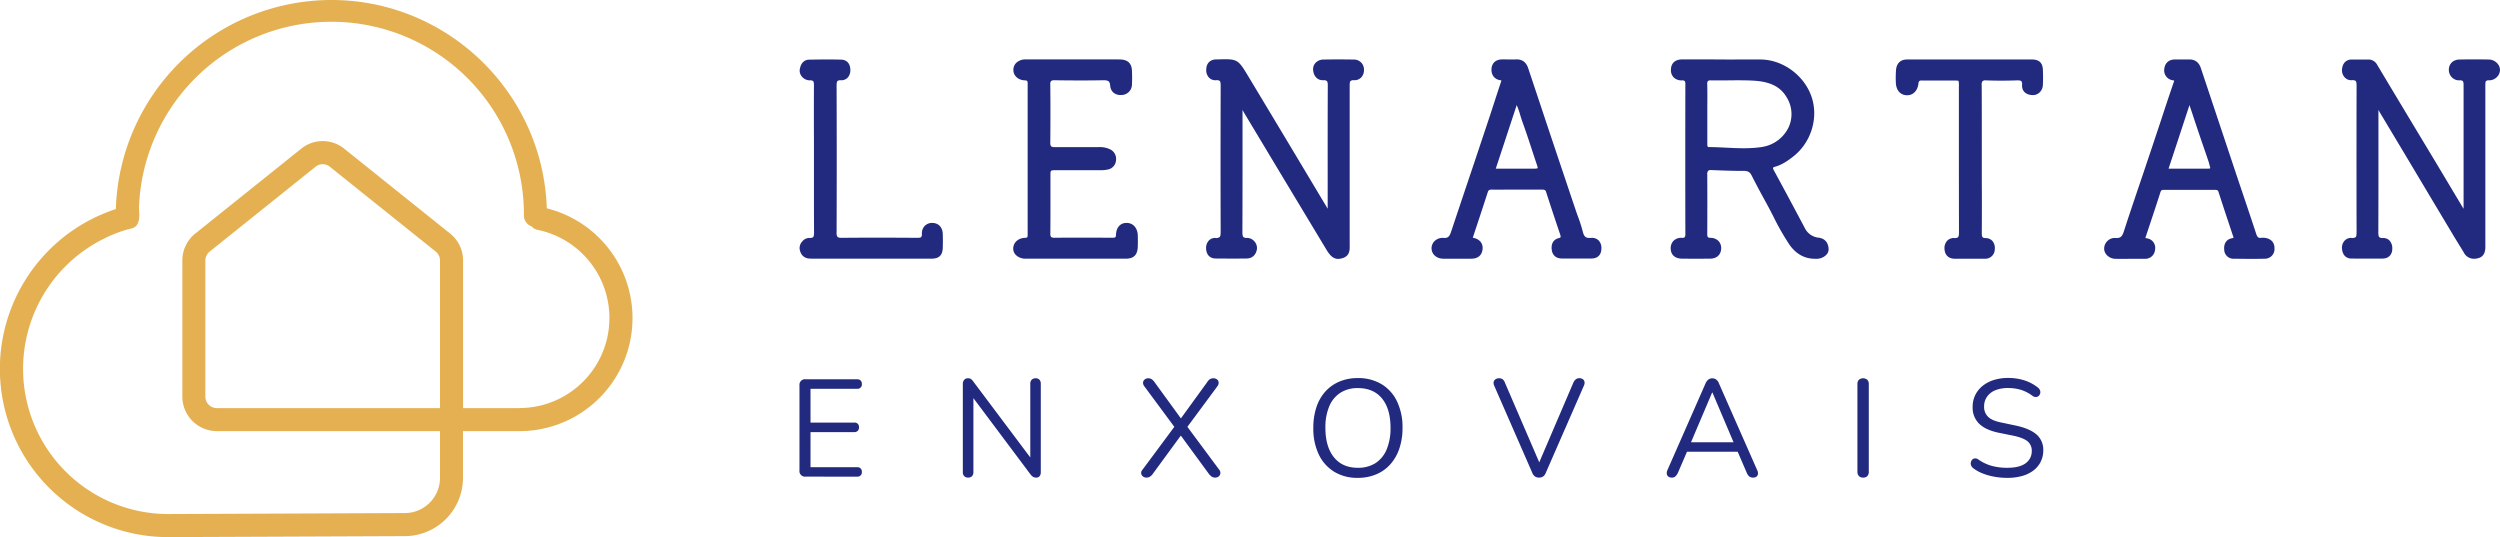
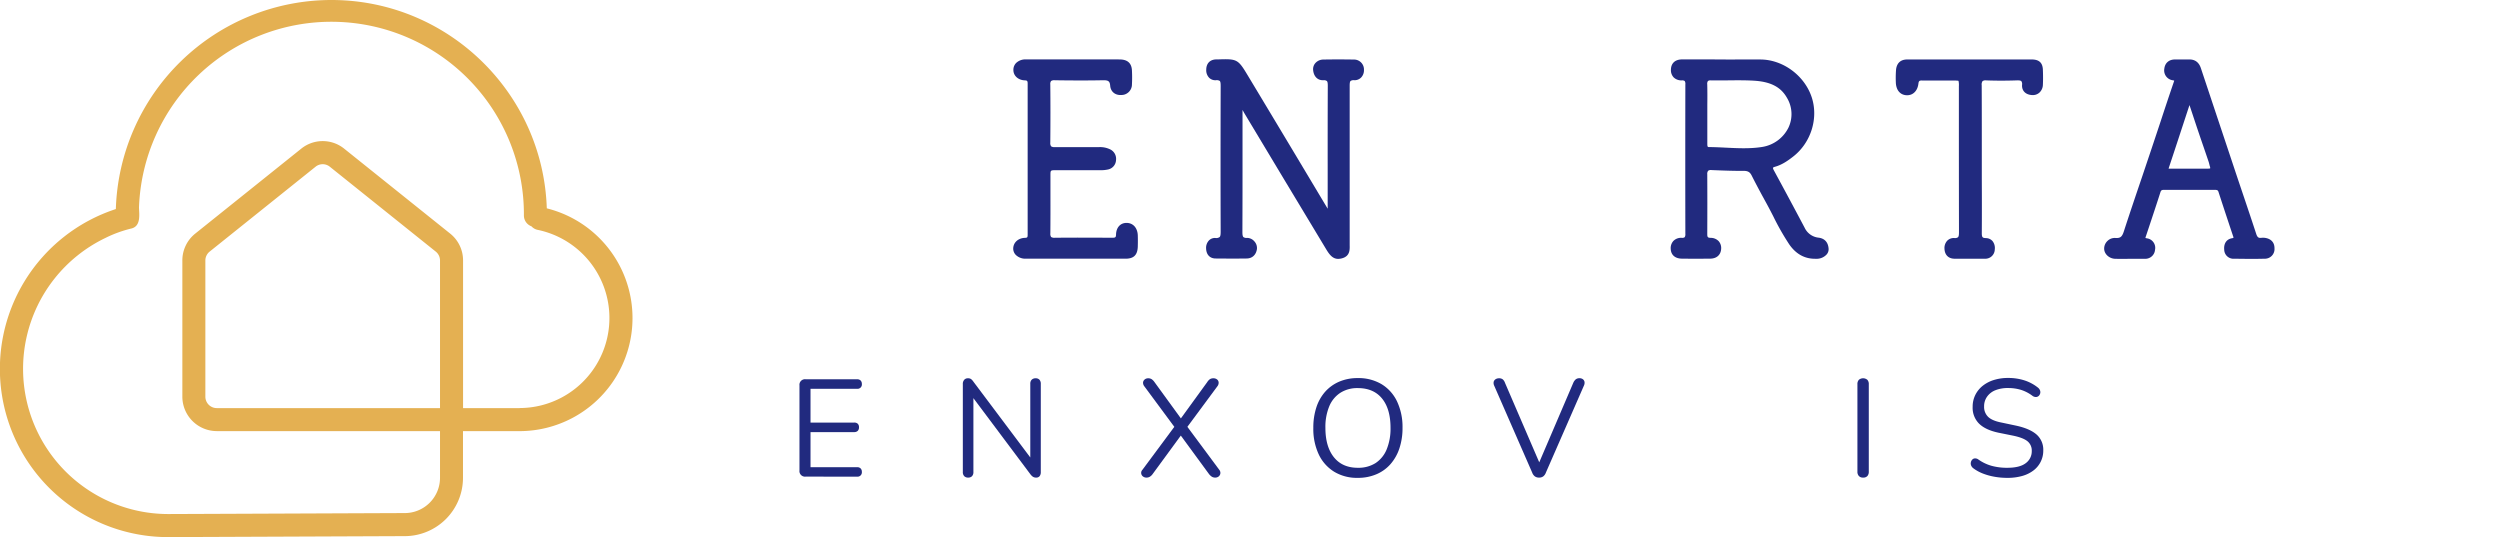
<svg xmlns="http://www.w3.org/2000/svg" viewBox="0 0 1473.13 316.49">
  <defs>
    <style>.cls-1{fill:#e4b052;}.cls-2{fill:#212a7f;}</style>
  </defs>
  <g id="Layer_2" data-name="Layer 2">
    <g id="Camada_1" data-name="Camada 1">
      <path class="cls-1" d="M322.2,122.77C320,54.69,263.87,0,195.26,0a127.17,127.17,0,0,0-127,123.19,99.1,99.1,0,0,0,30.79,193.3c2.51,0,136.93-.57,139.42-.57a34.39,34.39,0,0,0,34.35-34.34V254.05h33.26A66.63,66.63,0,0,0,322.2,122.77ZM127.75,240.48a6.75,6.75,0,0,1-6.74-6.74V153.51a6.7,6.7,0,0,1,2.53-5.26l62.4-50a6.69,6.69,0,0,1,8.42,0l62.4,50a6.72,6.72,0,0,1,2.52,5.26v87Zm178.37,0H272.86v-1h0v-86a20.21,20.21,0,0,0-7.6-15.84l-62.4-50a20.17,20.17,0,0,0-25.4,0l-62.4,50a20.24,20.24,0,0,0-7.61,15.85v80.23a20.33,20.33,0,0,0,20.31,20.31H259.28v27.53a20.79,20.79,0,0,1-20.77,20.77c-2.51,0-136.92.57-139.42.57A85.56,85.56,0,0,1,62,140.27a72.15,72.15,0,0,1,15.44-5.63c5.75-1.41,4.56-8.46,4.46-12.29A113.44,113.44,0,0,1,308.71,127a6.76,6.76,0,0,0,4.45,6.35,6.75,6.75,0,0,0,3.64,2.09,53.05,53.05,0,0,1-10.68,105Z" />
-       <path class="cls-2" d="M1466.66,35.07c-5.78-.1-11.6-.11-17.31,0-3.8.07-6.3,2.42-6.37,6a6.29,6.29,0,0,0,1.85,4.55,5.91,5.91,0,0,0,4.42,1.72,2.91,2.91,0,0,1,1.94.4c.43.42.49,1.53.48,2.68q0,21.57,0,43.13,0,14.51,0,29a4.36,4.36,0,0,0,0,.51q-4.4-7.32-8.77-14.66l-8.28-13.84L1421.8,73.27q-10.52-17.49-21-35a5.78,5.78,0,0,0-5.17-3.21h-2c-2.63,0-5.25,0-7.88,0-3.32.05-5.35,2.1-5.71,5.78a6.16,6.16,0,0,0,1.65,4.82,5.1,5.1,0,0,0,4.08,1.6,3.45,3.45,0,0,1,2.28.41c.54.5.58,1.81.57,3.23-.07,29.28-.07,58.11,0,85.7,0,1.57-.1,2.72-.58,3.18a3.51,3.51,0,0,1-2.32.42,5.18,5.18,0,0,0-4.09,1.54,6.1,6.1,0,0,0-1.6,4.84c.33,3.71,2.36,5.76,5.71,5.78h1.55c5.49,0,11.17.08,16.77,0,3.49-.08,5.64-2.35,5.61-5.95a6.76,6.76,0,0,0-1.77-4.82,5.27,5.27,0,0,0-3.65-1.35,3.16,3.16,0,0,1-2.24-.5c-.51-.51-.58-1.74-.57-3q.09-24.32.06-48.63,0-11.08,0-22.16c0-.23,0-.47,0-.72s0-.3,0-.45c.13.21.26.45.4.71s.26.5.4.73q14.54,24.24,29,48.5l14.6,24.41c.91,1.52,1.83,3,2.76,4.51,1.09,1.76,2.18,3.53,3.23,5.31a6.65,6.65,0,0,0,5.91,3.53,9.65,9.65,0,0,0,2.57-.37c4.06-1.11,4.11-5.11,4.13-6.62,0-1.25,0-2.49,0-3.74V125.12q0-37.41,0-74.82c0-1,0-2.18.45-2.58a2.65,2.65,0,0,1,1.76-.39,6.33,6.33,0,0,0,4.55-1.89,6,6,0,0,0,1.87-4.28C1473.09,38,1470.06,35.13,1466.66,35.07Z" />
      <path class="cls-2" d="M797.73,35.09c-6.38-.11-12.27-.11-18,0a6.31,6.31,0,0,0-4.57,2,5.36,5.36,0,0,0-1.4,4.11c.32,3.76,2.53,6.08,5.79,6.08h.17a3.05,3.05,0,0,1,2.14.47c.38.37.54,1.19.54,2.74q-.09,24-.06,48.07,0,11.88,0,23.74,0,.33,0,.69L764.28,92.8q-14.47-24.15-29-48.29c-5.78-9.63-6.27-9.89-17.63-9.5l-1,0c-3.64.07-5.84,2.33-5.87,6.05a6.38,6.38,0,0,0,1.77,4.82,5.25,5.25,0,0,0,4,1.39,3.35,3.35,0,0,1,2.18.41c.46.44.55,1.52.55,3-.09,31.48-.09,59.52,0,85.7,0,1.61-.09,2.79-.62,3.31a3.42,3.42,0,0,1-2.48.54,4.94,4.94,0,0,0-3.81,1.46,6.32,6.32,0,0,0-1.67,4.73c.12,3.67,2.23,5.88,5.63,5.9,5.84.06,12.11.09,18.32,0,3.23-.05,5.48-2.12,6-5.55a5.82,5.82,0,0,0-1.55-4.59,5.73,5.73,0,0,0-4.19-2,3.18,3.18,0,0,1-2.23-.48c-.52-.51-.59-1.79-.59-3q.09-23.22.07-46.44V66q0-.42,0-.84c0-.13,0-.25,0-.36.22.35.43.74.65,1.14s.37.69.57,1l22.82,38L781.53,147c2.1,3.49,4,5.54,7,5.54a8.88,8.88,0,0,0,2.46-.39c4.48-1.32,4.38-5,4.31-7.73,0-.36,0-.73,0-1.09,0-30.42,0-61.87,0-92.81,0-1.13.06-2.34.53-2.8a3,3,0,0,1,2.11-.45A5.48,5.48,0,0,0,802,45.73a6.2,6.2,0,0,0,1.72-4.61A5.85,5.85,0,0,0,797.73,35.09Z" />
      <path class="cls-2" d="M1071.63,140.05a10.28,10.28,0,0,1-8.25-5.87c-5.73-10.84-11.87-22.28-18.23-34-.39-.72-.44-1.16-.38-1.32s.39-.39,1.11-.58c4.29-1.19,7.78-3.71,10.72-6,10.49-8.14,15-22.47,11-34.84-4.17-12.8-16.79-22.21-30-22.38-5.07-.06-10.23,0-15.21,0h-5.51l-8.3-.05c-5.81,0-11.6,0-17.4,0-4.13,0-6.53,2.26-6.58,6.1a6.12,6.12,0,0,0,1.61,4.49A6.5,6.5,0,0,0,991,47.36h0a2.76,2.76,0,0,1,1.7.37,3.07,3.07,0,0,1,.4,2c-.06,28.49-.06,58.11,0,88.05a3.21,3.21,0,0,1-.4,2,2.52,2.52,0,0,1-1.64.37h0a6.35,6.35,0,0,0-5,1.82,6.21,6.21,0,0,0-1.58,4.71c.15,3.54,2.59,5.68,6.54,5.73,5.6.07,11.2.06,16.63,0,3.87,0,6.32-2.19,6.54-5.73a6.09,6.09,0,0,0-1.47-4.58,6.47,6.47,0,0,0-4.71-1.95c-1.7-.05-2-.4-2-2.22.06-12.52.06-24,0-35.22a3,3,0,0,1,.51-2.07,2.74,2.74,0,0,1,1.94-.43l1.39.06c5.77.23,11.74.46,17.61.42h.09c2.39,0,3.61.72,4.62,2.73,2.94,5.85,6,11.46,8.59,16.17,1.43,2.59,2.81,5.28,4.15,7.88a148.32,148.32,0,0,0,9.37,16.47c3.9,5.67,9,8.54,15.18,8.54.49,0,1,0,1.49,0a7.89,7.89,0,0,0,5.36-2.5,4.65,4.65,0,0,0,1.2-3.46C1077.24,142.77,1075.15,140.49,1071.63,140.05ZM1006,49.75a2.94,2.94,0,0,1,.4-2,2.48,2.48,0,0,1,1.61-.39h.1c3.22,0,6.49,0,9.65,0,5.15-.06,10.47-.12,15.67.18,9.91.59,15.94,3.71,19.54,10.1a18.6,18.6,0,0,1,.88,17.57,20.89,20.89,0,0,1-15.24,11.34c-7.13,1.18-14.49.81-21.6.46-3.25-.16-6.6-.33-9.91-.35-.75,0-1.06,0-1.06-2V67c0-1.75,0-3.5,0-5.24C1006.09,57.84,1006.1,53.76,1006,49.75Z" />
      <path class="cls-2" d="M1334.51,140.14a7.71,7.71,0,0,0-2,0c-1.47.17-2.3-.11-3-2.22-2.54-7.77-5.19-15.64-7.76-23.25-1.42-4.21-2.85-8.44-4.26-12.66q-5.32-16-10.64-31.91l-10-30c-1.42-4.25-4.43-5.07-6.71-5.07-1.74,0-3.48,0-5.22,0h-3.23c-3.65,0-6,2.09-6.38,5.55a5.86,5.86,0,0,0,5.12,6.74,4,4,0,0,1,.72.17,3.07,3.07,0,0,1-.14.56q-4,11.69-7.83,23.42l-5.66,17q-2.51,7.44-5,14.87c-3.65,10.76-7.43,21.88-11,32.89-1.07,3.35-2.09,4.16-4.93,4a6.14,6.14,0,0,0-4.71,1.7,6.24,6.24,0,0,0-2,4.57c0,3.18,3,5.91,6.55,6s7.21,0,10.82,0h6.5a5.77,5.77,0,0,0,6.11-5.34,5.64,5.64,0,0,0-4.78-6.72c-.59-.1-.85-.23-.89-.2a5.58,5.58,0,0,1,.28-1l1.9-5.7c2.21-6.63,4.5-13.49,6.66-20.27.37-1.15.83-1.42,2.27-1.4,3.54,0,7.07,0,10.6,0h7.29c4,0,8,0,11.93,0h0c1.49,0,1.85.36,2.12,1.18q4.23,13,8.58,26a3.69,3.69,0,0,1,.27,1.05,1.93,1.93,0,0,1-.89.28c-3.2.57-4.91,3.09-4.58,6.74a5.46,5.46,0,0,0,5.74,5.35c3.39,0,6.41.07,9.21.07,3.14,0,6,0,8.78-.09a5.68,5.68,0,0,0,5.9-6.09C1340.3,142.85,1338.18,140.62,1334.51,140.14Zm-33.28-40.77q-4,0-8.08,0h-7c-2.53,0-5.06,0-7.59,0a5.48,5.48,0,0,1-.7,0,5,5,0,0,1,.15-.57c3.28-9.83,6.5-19.68,9.73-29.53l2.44-7.43a.75.75,0,0,0,0,.16c.8,2.37,1.59,4.75,2.37,7.12.88,2.64,1.75,5.28,2.64,7.91q1.66,4.91,3.35,9.79,1.44,4.2,2.87,8.41a14.51,14.51,0,0,1,.41,1.47c.12.48.24,1,.39,1.43.25.8.13,1.05.13,1.05S1302.18,99.38,1301.23,99.37Z" />
-       <path class="cls-2" d="M937.38,140.19c-2.93.23-4-.66-4.78-3.93a83.45,83.45,0,0,0-2.8-8.71c-.47-1.29-.93-2.58-1.37-3.89l-2.86-8.49q-5.62-16.73-11.24-33.46-2.87-8.58-5.72-17.17-4.07-12.24-8.17-24.48c-1.17-3.47-3.61-5.21-7.12-5.06-2,.09-4,.07-6,0l-2.09,0h0c-3.74,0-6.11,2.06-6.35,5.52-.25,3.63,1.73,6.22,5.15,6.75a2.77,2.77,0,0,1,.65.16,4.58,4.58,0,0,1-.24.91c-1.28,3.83-2.53,7.67-3.78,11.51s-2.58,7.95-3.91,11.91Q872.87,83.39,869,95q-7,20.75-13.92,41.52c-1,3.07-2,3.85-4.54,3.68a6.64,6.64,0,0,0-5.17,1.82,5.92,5.92,0,0,0-1.82,4.51c.15,3.43,3,5.86,6.91,5.91,2.42,0,4.85,0,7.28,0,3,0,6,0,8.95,0h.23c3.82,0,6.18-1.88,6.66-5.32s-1.48-6.18-5.31-6.95l-.43-.1c0-.05,0-.11.05-.17,2.64-7.91,5.74-17.26,8.77-26.64.39-1.23.95-1.57,2.56-1.53,3.45.06,6.9,0,10.35,0h8.07c3.68,0,7.37,0,11,0,1.57,0,2.05.27,2.39,1.34,2.79,8.68,5.73,17.47,8.27,25,.29.89.38,1.45.26,1.67s-.26.36-1.24.62c-3.07.82-4.52,3.52-3.89,7.2.51,3,2.64,4.74,5.84,4.76,6,0,11.8.06,17.62,0,3.67-.05,5.76-2.27,5.75-6.11a6.28,6.28,0,0,0-1.81-4.71A5.79,5.79,0,0,0,937.38,140.19ZM906.15,99.12a7.86,7.86,0,0,1-2.69.25q-10.49,0-21,0H881.4c0-.08.05-.19.09-.31q5.18-15.67,10.33-31.36l1.91-5.79A51.4,51.4,0,0,1,895.86,68c.41,1.36.82,2.71,1.3,4,2.06,5.69,4,11.55,5.84,17.21.81,2.47,1.62,4.94,2.45,7.4A15.59,15.59,0,0,1,906.15,99.12Z" />
      <path class="cls-2" d="M664,131.35c-3.71-.09-6.23,2.58-6.37,6.8-.05,1.67-.32,1.94-2.23,1.95-10.11-.06-22-.12-33.89,0a3.45,3.45,0,0,1-2.13-.45,3.27,3.27,0,0,1-.46-2.15c.08-7.39.07-14.89.06-22.15,0-4,0-8,0-12.06,0-3,0-3,3.26-3h11.74q7.34,0,14.67,0a18.52,18.52,0,0,0,4.33-.44,5.88,5.88,0,0,0,4.64-5.51A6.16,6.16,0,0,0,654.13,88a13.62,13.62,0,0,0-6.53-1.31h-8.87c-5.65,0-11.48,0-17.22,0a3.33,3.33,0,0,1-2.13-.47,3.2,3.2,0,0,1-.49-2.18c.11-12.34.11-23.53,0-34.22a3.09,3.09,0,0,1,.45-2.07,3.33,3.33,0,0,1,2.22-.46c7.72.11,17.9.21,28.15,0,3.39-.09,4.25.53,4.48,3.27.29,3.46,2.93,5.65,6.6,5.42A6.21,6.21,0,0,0,667,49.8a80.6,80.6,0,0,0,0-8.25c-.18-4.11-2.4-6.29-6.58-6.5C658.6,35,656.78,35,655,35H641.9q-18.71,0-37.42,0a7.92,7.92,0,0,0-5.7,2.09,5.7,5.7,0,0,0-1.64,4.17c0,3.39,2.86,5.95,6.7,6.09,1.48.05,1.72.35,1.71,2.14q0,8.49,0,17v71.28c0,2,0,2.33-1.61,2.38-4,.13-6.87,2.79-6.9,6.33a5.31,5.31,0,0,0,1.58,3.79,8.05,8.05,0,0,0,5.69,2.17c7.13,0,14.27,0,21.4,0h24.64c4.3,0,8.59,0,12.89,0,4.83,0,7-2.18,7.2-7,.07-2.39.07-4.7,0-6.86C670.24,134.28,667.71,131.45,664,131.35Z" />
      <path class="cls-2" d="M1197.29,35.05c-24.5,0-49,0-73.5,0h0c-3.86,0-6.18,2.17-6.55,6.12a65.36,65.36,0,0,0-.12,7.25c.1,4.42,2.3,7.29,5.9,7.67,3.9.4,6.86-2.29,7.4-6.73.2-1.66.55-2,2.45-1.91,4.07.05,8.15,0,12.21,0h4.86c1.75,0,3.8,0,4.12.21a10.86,10.86,0,0,1,.21,3.11V73.52q0,31.64.06,63.26c0,1.26-.07,2.49-.56,3a3.07,3.07,0,0,1-2.23.48,5.4,5.4,0,0,0-4.1,1.55,6.31,6.31,0,0,0-1.65,4.76c.14,3.68,2.38,5.88,6,5.88.85,0,1.8,0,2.7,0h7.78c2.39,0,4.77,0,7.16,0a5.59,5.59,0,0,0,6-5.52,6.52,6.52,0,0,0-1.39-4.94,5.29,5.29,0,0,0-3.88-1.69c-2-.07-2.39-.52-2.38-3,.07-10.69.06-21.39,0-32.08V82.42c0-10.56,0-21.47-.06-32.21a3.57,3.57,0,0,1,.51-2.41,3.19,3.19,0,0,1,2.17-.43c5.68.21,11.75.21,18,0,1.46-.06,2.32.1,2.69.48a3.08,3.08,0,0,1,.41,2.17c-.2,3.47,2.07,5.79,5.91,6a5.85,5.85,0,0,0,4.3-1.43,6.51,6.51,0,0,0,2.07-4.64c.12-2.61.13-5.41,0-8.56C1203.72,37.09,1201.64,35.06,1197.29,35.05Z" />
-       <path class="cls-2" d="M549.57,131.36A6.15,6.15,0,0,0,545,133a6.29,6.29,0,0,0-1.77,4.75,3,3,0,0,1-.42,1.93c-.31.31-1,.46-2.25.46h-.1c-12.2-.09-28.26-.16-44.38,0-1.35,0-2.17-.16-2.55-.54a3.89,3.89,0,0,1-.56-2.61c.12-31.71.08-62.8,0-86.35,0-1.44.09-2.48.53-2.91a3.12,3.12,0,0,1,2-.44,5.25,5.25,0,0,0,3.82-1.35,6.47,6.47,0,0,0,1.75-4.66c0-3.7-2-6.05-5.42-6.14-6-.16-12.18-.1-18.11,0H477c-2.18,0-4.93,1-5.74,5.78a5.34,5.34,0,0,0,1.39,4.35,6.08,6.08,0,0,0,4.46,2.08,2.87,2.87,0,0,1,2,.42c.47.45.52,1.64.51,2.62-.06,10.68-.05,21.35,0,32V105c0,10.39,0,21.13.06,31.7,0,1.29-.05,2.55-.56,3.05a3.2,3.2,0,0,1-2.19.45,5.33,5.33,0,0,0-4.17,2.05,5.67,5.67,0,0,0-1.56,4.57c.56,3.31,2.54,5.27,5.56,5.52,1,.08,2,.08,2.89.08h61.28c2.69,0,5.39,0,8.08,0,4.37-.06,6.38-2,6.52-6.42.08-2.77.08-5.53,0-8.21C555.33,133.91,553.12,131.52,549.57,131.36Z" />
      <path class="cls-2" d="M474.75,280.85a3.28,3.28,0,0,1-3.66-3.66V227.14a3.28,3.28,0,0,1,3.66-3.66H505a2.88,2.88,0,0,1,2.12.74,2.75,2.75,0,0,1,.73,2A2.57,2.57,0,0,1,505,229.1H477.6V249h25.71a3,3,0,0,1,2.12.69,2.74,2.74,0,0,1,.73,2.08,2.83,2.83,0,0,1-.73,2.11,2.88,2.88,0,0,1-2.12.74H477.6v20.67H505a2.87,2.87,0,0,1,2.12.73,2.77,2.77,0,0,1,.73,2,2.56,2.56,0,0,1-2.85,2.85Z" />
      <path class="cls-2" d="M570.53,281.42a3.12,3.12,0,0,1-2.36-.85,3.45,3.45,0,0,1-.82-2.49V226.33a3.59,3.59,0,0,1,.82-2.52,2.7,2.7,0,0,1,2.11-.9,3.22,3.22,0,0,1,1.91.45,7.1,7.1,0,0,1,1.43,1.59l35.48,47.27h-2V226.17a3.31,3.31,0,0,1,.82-2.4,3.1,3.1,0,0,1,2.36-.86,2.85,2.85,0,0,1,2.23.86,3.43,3.43,0,0,1,.78,2.4v52a3.73,3.73,0,0,1-.69,2.4,2.45,2.45,0,0,1-2,.85,3.44,3.44,0,0,1-1.95-.49,6.63,6.63,0,0,1-1.55-1.55l-35.39-47.27h1.87v46a3.45,3.45,0,0,1-.82,2.49A3,3,0,0,1,570.53,281.42Z" />
      <path class="cls-2" d="M675.66,281.42a3.32,3.32,0,0,1-2.24-.73,2.62,2.62,0,0,1-.2-3.91l19.69-26.53v2.53l-18.55-25.07a3.47,3.47,0,0,1-.82-2.28,2.58,2.58,0,0,1,.94-1.79,3.11,3.11,0,0,1,2.07-.73,3.73,3.73,0,0,1,2,.49,6.53,6.53,0,0,1,1.71,1.71L696.9,248h-2.12l16.6-22.87A5.73,5.73,0,0,1,713,223.4a3.67,3.67,0,0,1,2-.49,3.33,3.33,0,0,1,2.16.69,2.44,2.44,0,0,1,.93,1.79,3.44,3.44,0,0,1-.81,2.32l-18.55,25.07v-2.53l19.69,26.53a2.91,2.91,0,0,1,.69,2.12,2.78,2.78,0,0,1-.93,1.79,3.18,3.18,0,0,1-2.2.73,3.56,3.56,0,0,1-1.91-.53,6.89,6.89,0,0,1-1.75-1.67l-17.82-24.33h2.6l-17.82,24.33a5.71,5.71,0,0,1-1.71,1.67A3.66,3.66,0,0,1,675.66,281.42Z" />
      <path class="cls-2" d="M800.08,281.58A25.91,25.91,0,0,1,786.21,278a24,24,0,0,1-9.12-10.21,35.33,35.33,0,0,1-3.21-15.63,38.12,38.12,0,0,1,1.83-12.24,25.94,25.94,0,0,1,5.25-9.2,23.51,23.51,0,0,1,8.26-5.86,27.31,27.31,0,0,1,10.86-2.07,26.55,26.55,0,0,1,14,3.58,23.85,23.85,0,0,1,9.11,10.13A35.08,35.08,0,0,1,826.44,252a37.63,37.63,0,0,1-1.87,12.29,26.76,26.76,0,0,1-5.29,9.28,23,23,0,0,1-8.26,5.9A27.54,27.54,0,0,1,800.08,281.58Zm0-5.94a18.89,18.89,0,0,0,10.46-2.76,17.63,17.63,0,0,0,6.55-8.06,32.17,32.17,0,0,0,2.28-12.7q0-11.15-5-17.29t-14.28-6.14a18.46,18.46,0,0,0-10.29,2.77,17.47,17.47,0,0,0-6.55,8A31.67,31.67,0,0,0,781,252.12q0,11.07,5,17.3T800.08,275.64Z" />
      <path class="cls-2" d="M906.92,281.42a4.07,4.07,0,0,1-2.52-.73,4.87,4.87,0,0,1-1.55-2.2l-22.37-51.18a3.77,3.77,0,0,1-.33-2.32,2.59,2.59,0,0,1,1.1-1.51,3.5,3.5,0,0,1,2-.57,3.38,3.38,0,0,1,2.32.69,4.92,4.92,0,0,1,1.26,2l21.49,49.88H905.7l21.4-50a5.64,5.64,0,0,1,1.39-1.92,3.41,3.41,0,0,1,2.28-.69,3.16,3.16,0,0,1,1.91.57,2.54,2.54,0,0,1,1,1.55,3.85,3.85,0,0,1-.37,2.28l-22.38,51.18a5,5,0,0,1-1.5,2.2A3.94,3.94,0,0,1,906.92,281.42Z" />
-       <path class="cls-2" d="M985.12,281.42a3.23,3.23,0,0,1-2.07-.61,2.34,2.34,0,0,1-.9-1.63,4.53,4.53,0,0,1,.45-2.32L1005,225.92a5.47,5.47,0,0,1,1.75-2.32,4,4,0,0,1,4.47,0,4.94,4.94,0,0,1,1.67,2.32l22.46,50.94a4.29,4.29,0,0,1,.53,2.36,2.29,2.29,0,0,1-.86,1.63,3.2,3.2,0,0,1-2,.57,3.53,3.53,0,0,1-2.36-.77,5.59,5.59,0,0,1-1.46-2.24l-6-13.92,3.26,1.71h-35l3.34-1.71-6,13.92a7.15,7.15,0,0,1-1.54,2.28A3,3,0,0,1,985.12,281.42Zm23.76-50.13-13.1,30.84-1.95-1.54h30.11l-1.79,1.54-13.1-30.84Z" />
      <path class="cls-2" d="M1097.83,281.42a3.18,3.18,0,0,1-2.49-.94,3.63,3.63,0,0,1-.85-2.56V226.41a3.62,3.62,0,0,1,.85-2.6,3.88,3.88,0,0,1,5,0,3.62,3.62,0,0,1,.85,2.6v51.51a3.76,3.76,0,0,1-.81,2.56A3.17,3.17,0,0,1,1097.83,281.42Z" />
      <path class="cls-2" d="M1182.78,281.58a42.15,42.15,0,0,1-7.49-.65,35.85,35.85,0,0,1-6.79-1.87,23.89,23.89,0,0,1-5.66-3.09,3.87,3.87,0,0,1-1.34-1.67,3.09,3.09,0,0,1-.16-1.87,3.22,3.22,0,0,1,.81-1.59,2.29,2.29,0,0,1,1.5-.73,3.22,3.22,0,0,1,2,.57,25.31,25.31,0,0,0,7.81,3.78,34.08,34.08,0,0,0,9.36,1.18q7.32,0,10.86-2.72a8.65,8.65,0,0,0,3.54-7.2,7,7,0,0,0-2.56-5.74q-2.56-2.07-8.59-3.3l-8.46-1.71q-7.65-1.62-11.43-5.33a13.15,13.15,0,0,1-3.79-9.88,15.53,15.53,0,0,1,1.55-7,15.88,15.88,0,0,1,4.31-5.37,20.07,20.07,0,0,1,6.59-3.46,27.86,27.86,0,0,1,8.47-1.22,31.13,31.13,0,0,1,9.56,1.42,25.05,25.05,0,0,1,8,4.28,3.68,3.68,0,0,1,1.22,1.66,2.84,2.84,0,0,1,.08,1.79,3,3,0,0,1-.85,1.43,2.49,2.49,0,0,1-1.55.65,3.37,3.37,0,0,1-2.07-.65,22.37,22.37,0,0,0-6.75-3.54,25.85,25.85,0,0,0-7.74-1.1,19.49,19.49,0,0,0-7.44,1.3,10.87,10.87,0,0,0-4.88,3.79,9.65,9.65,0,0,0-1.75,5.73,8.13,8.13,0,0,0,2.4,6.19q2.4,2.28,7.85,3.33l8.46,1.79Q1196,252.53,1200,256a11.87,11.87,0,0,1,4,9.4,14.54,14.54,0,0,1-5.7,11.76,19.73,19.73,0,0,1-6.67,3.29A31.42,31.42,0,0,1,1182.78,281.58Z" />
    </g>
  </g>
</svg>